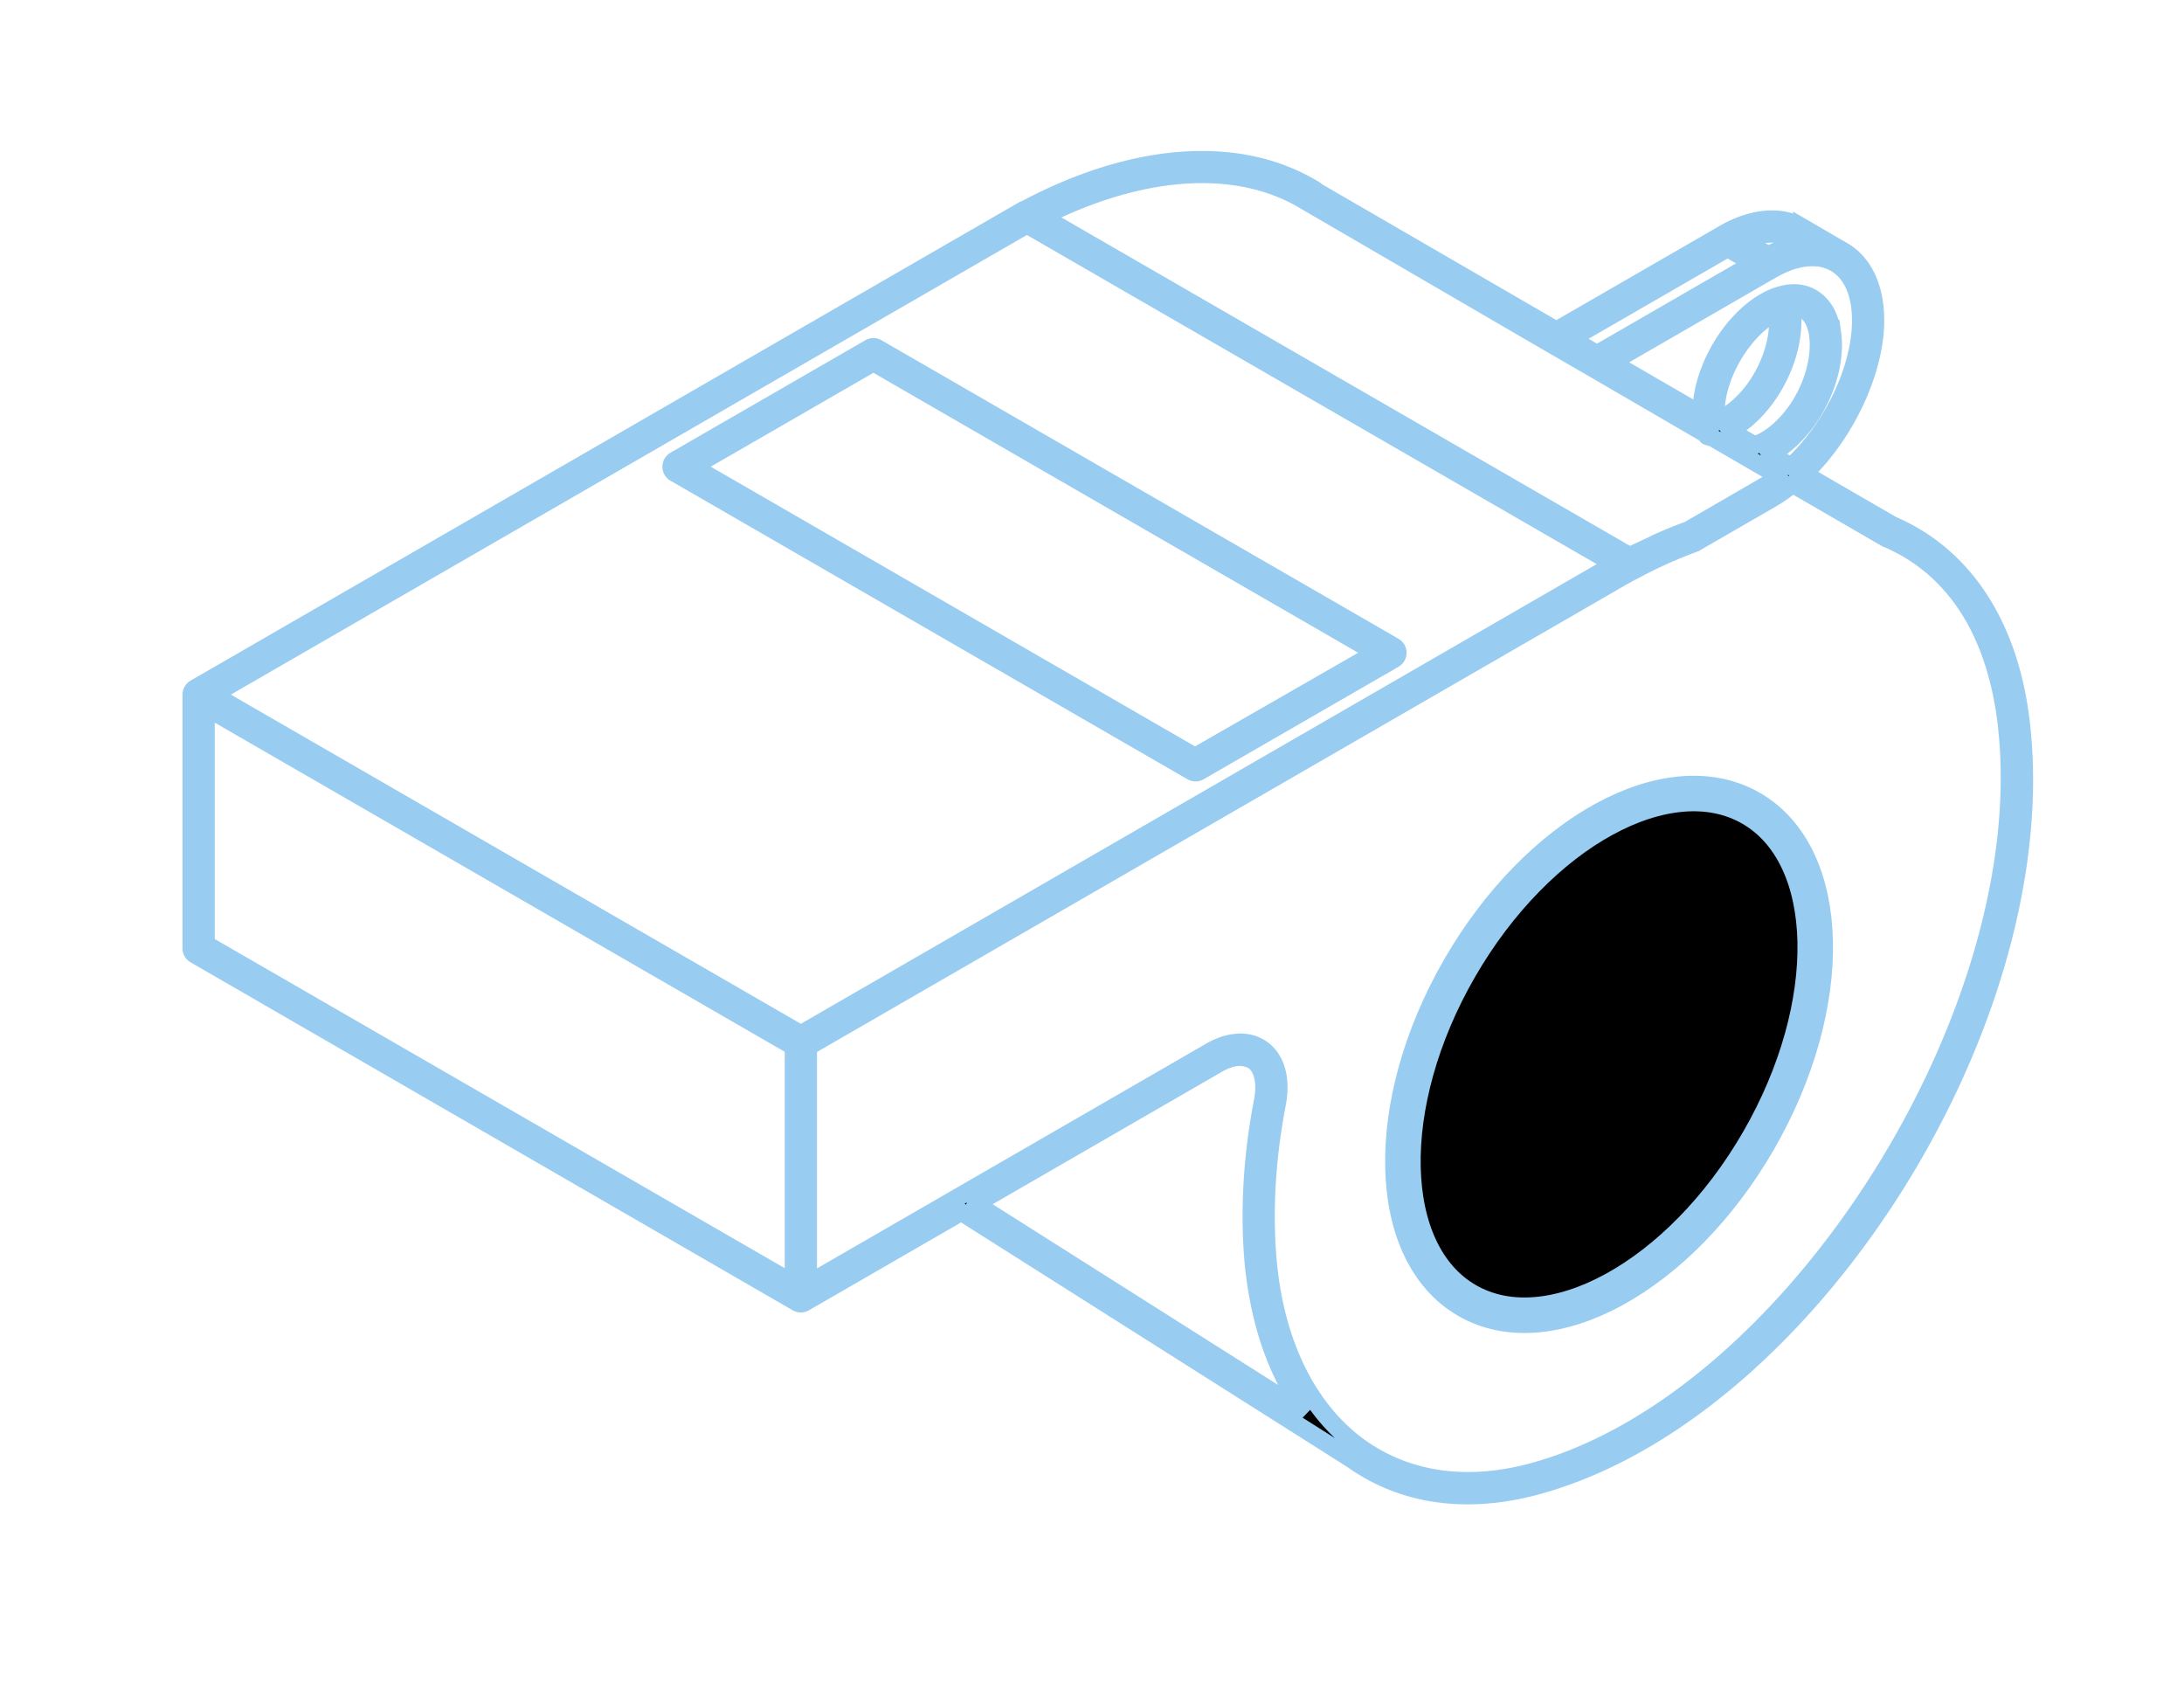
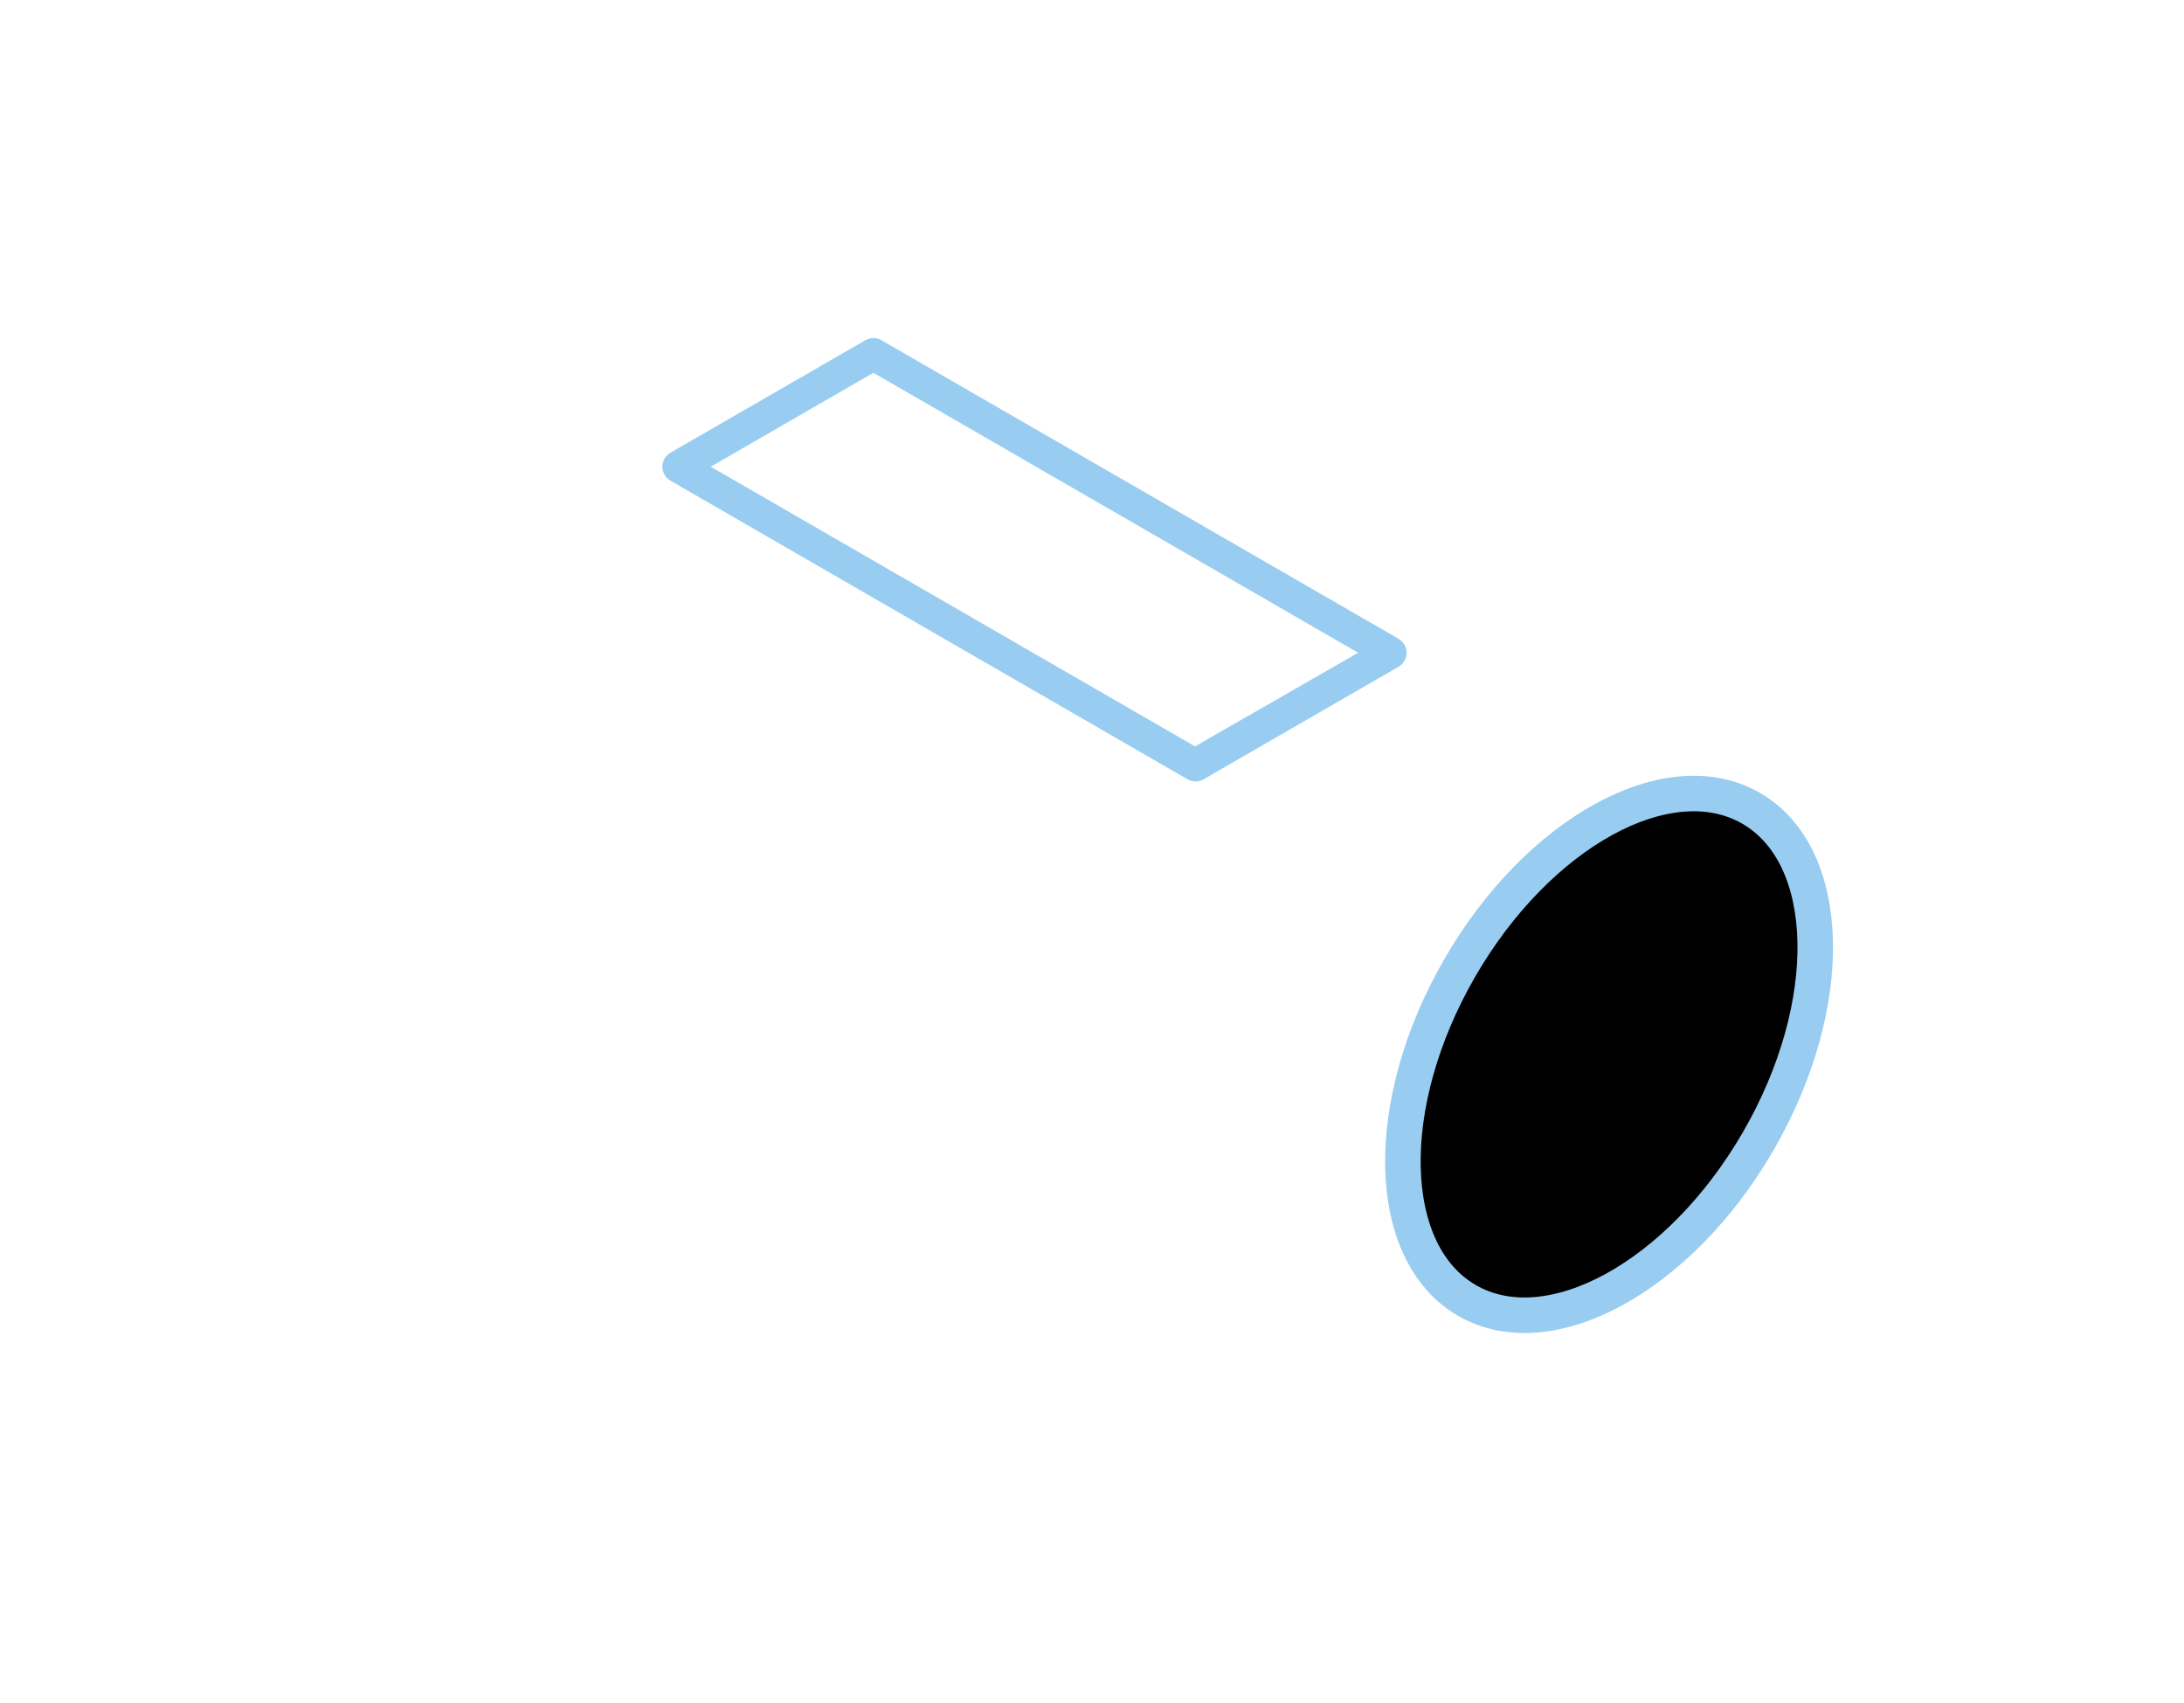
<svg xmlns="http://www.w3.org/2000/svg" xmlns:xlink="http://www.w3.org/1999/xlink" width="122.996" height="95.909">
  <defs>
    <filter x="-15.8%" y="-19.3%" width="129.8%" height="142.2%" filterUnits="objectBoundingBox" id="filter-2">
      <feMorphology radius="3" operator="dilate" in="SourceAlpha" result="shadowSpreadOuter1" />
      <feOffset in="shadowSpreadOuter1" result="shadowOffsetOuter1" />
      <feMorphology radius="3.5" in="SourceAlpha" result="shadowInner" />
      <feOffset in="shadowInner" result="shadowInner" />
      <feComposite in="shadowOffsetOuter1" in2="shadowInner" operator="out" result="shadowOffsetOuter1" />
      <feGaussianBlur stdDeviation="3" in="shadowOffsetOuter1" result="shadowBlurOuter1" />
      <feColorMatrix values="0 0 0 0 0 0 0 0 0 0.426 0 0 0 0 0.836 0 0 0 0.353 0" in="shadowBlurOuter1" />
    </filter>
    <filter x="-77.2%" y="-46.9%" width="254.4%" height="193.8%" filterUnits="objectBoundingBox" id="filter-4">
      <feMorphology radius="3.5" operator="dilate" in="SourceAlpha" result="shadowSpreadOuter1" />
      <feOffset in="shadowSpreadOuter1" result="shadowOffsetOuter1" />
      <feMorphology radius="3.5" in="SourceAlpha" result="shadowInner" />
      <feOffset in="shadowInner" result="shadowInner" />
      <feComposite in="shadowOffsetOuter1" in2="shadowInner" operator="out" result="shadowOffsetOuter1" />
      <feGaussianBlur stdDeviation="3" in="shadowOffsetOuter1" result="shadowBlurOuter1" />
      <feColorMatrix values="0 0 0 0 0 0 0 0 0 0.426 0 0 0 0 0.836 0 0 0 0.353 0" in="shadowBlurOuter1" />
    </filter>
    <filter x="-39.8%" y="-60.5%" width="179.6%" height="221%" filterUnits="objectBoundingBox" id="filter-6">
      <feMorphology radius="3" operator="dilate" in="SourceAlpha" result="shadowSpreadOuter1" />
      <feOffset in="shadowSpreadOuter1" result="shadowOffsetOuter1" />
      <feMorphology radius="3.5" in="SourceAlpha" result="shadowInner" />
      <feOffset in="shadowInner" result="shadowInner" />
      <feComposite in="shadowOffsetOuter1" in2="shadowInner" operator="out" result="shadowOffsetOuter1" />
      <feGaussianBlur stdDeviation="3" in="shadowOffsetOuter1" result="shadowBlurOuter1" />
      <feColorMatrix values="0 0 0 0 0 0 0 0 0 0.426 0 0 0 0 0.836 0 0 0 0.353 0" in="shadowBlurOuter1" />
    </filter>
-     <path d="M75.641 73.845c-1.288.357-2.547.538-3.744.538-2.28 0-4.34-.644-6.121-1.915-2.952-2.139-4.787-5.933-5.17-10.684-.218-2.74-.04-5.64.532-8.62.27-1.393-.039-2.523-.848-3.1a2.128 2.128 0 00-.584-.283 2.374 2.374 0 00-.616-.089l-.012-.002-.046.004c-.078.001-.156.01-.287.023l-.1.012c-.085.015-.17.036-.314.072-.03.007-.059.013-.089.022-.095.03-.192.068-.34.126l-.073.028c-.14.062-.28.132-.42.213L34.733 63.285V49.943l43.67-25.21 1.934-1.118c.3-.174.606-.344.914-.502a26.696 26.696 0 013.409-1.532l4.383-2.53c.305-.177.628-.4.988-.683.02-.016.102-.068.12-.083l.032-.025 5.178 2.998.003-.001.034.02c.02.014.043.025.062.033 3.778 1.6 6.111 5.163 6.748 10.302 1.984 16.076-11.92 38.18-26.567 42.233zm-31.48-15.06l13.655-7.888c.428-.247.854-.378 1.23-.378.177 0 .344.028.54.101.078.028.16.057.23.108.396.282.608.83.6 1.542-.003.235-.03.484-.08.74-.584 3.054-.767 6.028-.542 8.84a21.492 21.492 0 00.263 2.012c.184 1.056.449 2.07.786 3.016l.094.258c.365.973.814 1.885 1.335 2.709l.136.217c.049.079.097.158.15.234l.164.238-18.561-11.75zm-9.835-9.562L1.224 30.11 47.056 3.653l33.09 19.11-45.82 26.46zm-.409 14.047L.816 44.16V30.822l33.101 19.11V63.27zM48.028 3.155C51.098 1.621 54.17.81 56.908.81c2.23 0 4.208.517 5.879 1.537l13.882 8.08 2.29 1.324 6.261 3.643c.01.02.028.037.087.092l.062.071c.029.02.065.027.137.041l.084.026.067.009 3.685 2.139.042.074-.073.053c-.23.168-.457.318-.677.446l-4.317 2.499c-.551.2-1.123.432-1.7.69-.072.032-.143.068-.214.104l-.222.107c-.382.18-.766.358-1.19.551L47.932 3.204l.097-.049zm38.49 1.823l1.471.852-8.826 5.097-1.475-.853 8.83-5.096zm.968-.493c.53-.215 1.042-.323 1.52-.323.483 0 .915.11 1.287.327l.398.231-.168.025a1.948 1.948 0 00-.15.028l-.075.016-.166.045a3.79 3.79 0 00-.493.153l-.291.116-.113.05c-.077.034-.16.072-.234.112l-.219.081-1.408-.816.112-.045zm-1.14 9.986c-.122.07-.24.129-.358.18l-.072.032-.029-.205a1.623 1.623 0 01-.03-.28c-.009-1.981 1.438-4.498 3.16-5.492.062-.036.122-.065.183-.094l.121-.06.01.084c.014.136.026.276.026.426.004 2.087-1.29 4.413-3.011 5.41zm.407.707c1.954-1.132 3.424-3.761 3.42-6.117a4.51 4.51 0 00-.048-.666l-.01-.065.147-.004c.075 0 .146.007.241.024.032.005.064.01.095.018.118.034.21.073.306.132.052.036.103.075.175.144l.093.095.068.09c.044.059.08.122.117.193a.974.974 0 01.087.202c.021.046.037.095.063.182.026.075.045.15.062.218l.009.066.014.075.03.239.006.094c.01.093.013.19.013.293.005 2.088-1.29 4.413-3.01 5.41a3.496 3.496 0 01-.552.251l-.046.016-1.32-.766-.047-.073.087-.05zm4.172-9.668c.028 0 .12-.009.159-.015l.229-.003c.042 0 .095.001.18.004l.167.017c.052.003.1.01.146.02l.179.043c.05.012.101.027.214.066l.167.068.163.08c.959.526 1.489 1.672 1.492 3.23.01 2.723-1.595 6.1-3.9 8.212l-.032.03L89 16.631l-.051-.072.088-.051c.24-.14.478-.304.706-.49 1.627-1.323 2.717-3.585 2.713-5.628 0-.128-.006-.25-.02-.374 0-.027 0-.066-.006-.112l-.055-.4a3.382 3.382 0 00-.092-.35 2.6 2.6 0 00-.077-.221.33.33 0 00-.034-.083 1.59 1.59 0 00-.096-.211 2.064 2.064 0 00-.192-.308 1.86 1.86 0 00-.147-.18 2.098 2.098 0 00-.438-.364 1.982 1.982 0 00-1.047-.286c-.235 0-.48.037-.75.116-.297.079-.6.208-.898.385-1.975 1.141-3.574 3.922-3.563 6.232v.102l-5.065-2.937 9.03-5.214a7.146 7.146 0 01.616-.311l.11-.048.194-.075c.13-.05.264-.093.427-.132l.239-.057.109-.02c.064-.015.127-.022.223-.032zm4.866 15.054L90.81 17.68l.056-.054c2.347-2.267 3.98-5.807 3.97-8.61-.004-1.84-.686-3.267-1.877-3.917a.763.763 0 00-.102-.062l-2.153-1.253a3.319 3.319 0 00-1.695-.437c-.852 0-1.783.28-2.695.807l-9.44 5.448-13.41-7.773-.22-.156C61.427.563 59.292 0 56.9 0c-3.09 0-6.533.969-9.956 2.8l-.079.022L.204 29.758a.413.413 0 00-.204.358v14.28c0 .144.079.28.204.352L34.12 64.344a.412.412 0 00.408 0l8.832-5.1L65.3 73.135l.056.033c1.89 1.35 4.083 2.035 6.52 2.035 1.276 0 2.616-.192 3.982-.572 15.266-4.225 29.225-26.39 27.158-43.12-.662-5.346-3.226-9.232-7.226-10.947z" id="path-1" />
    <path d="M56.523 33.603L28.249 17.277l10.161-5.864 28.303 16.342-10.19 5.848zm11.21-6.202L38.614 10.59a.413.413 0 00-.408 0L27.23 16.924a.41.41 0 000 .707l29.12 16.813a.41.41 0 00.407 0l10.977-6.336a.41.41 0 00.203-.353.411.411 0 00-.203-.354z" id="path-5" />
    <ellipse id="path-3" cx="79.841" cy="50.367" rx="9.718" ry="16" />
  </defs>
  <g id="designs" stroke="none" stroke-width="1" fill="none" fill-rule="evenodd">
    <g id="homepage" transform="translate(-657.613 -492.485)">
      <g id="Group-84" transform="translate(668.39 501.485)">
        <g id="Fill-4">
          <use fill="#000" filter="url(#filter-2)" xlink:href="#path-1" />
          <use stroke="#98CCF1" xlink:href="#path-1" />
        </g>
        <g id="Oval" transform="rotate(30 79.84 50.367)">
          <use fill="#000" filter="url(#filter-4)" xlink:href="#path-3" />
          <use stroke="#98CCF1" stroke-width="2" xlink:href="#path-3" />
        </g>
        <g id="Fill-8">
          <use fill="#000" filter="url(#filter-6)" xlink:href="#path-5" />
          <use stroke="#98CCF1" xlink:href="#path-5" />
        </g>
      </g>
    </g>
  </g>
</svg>